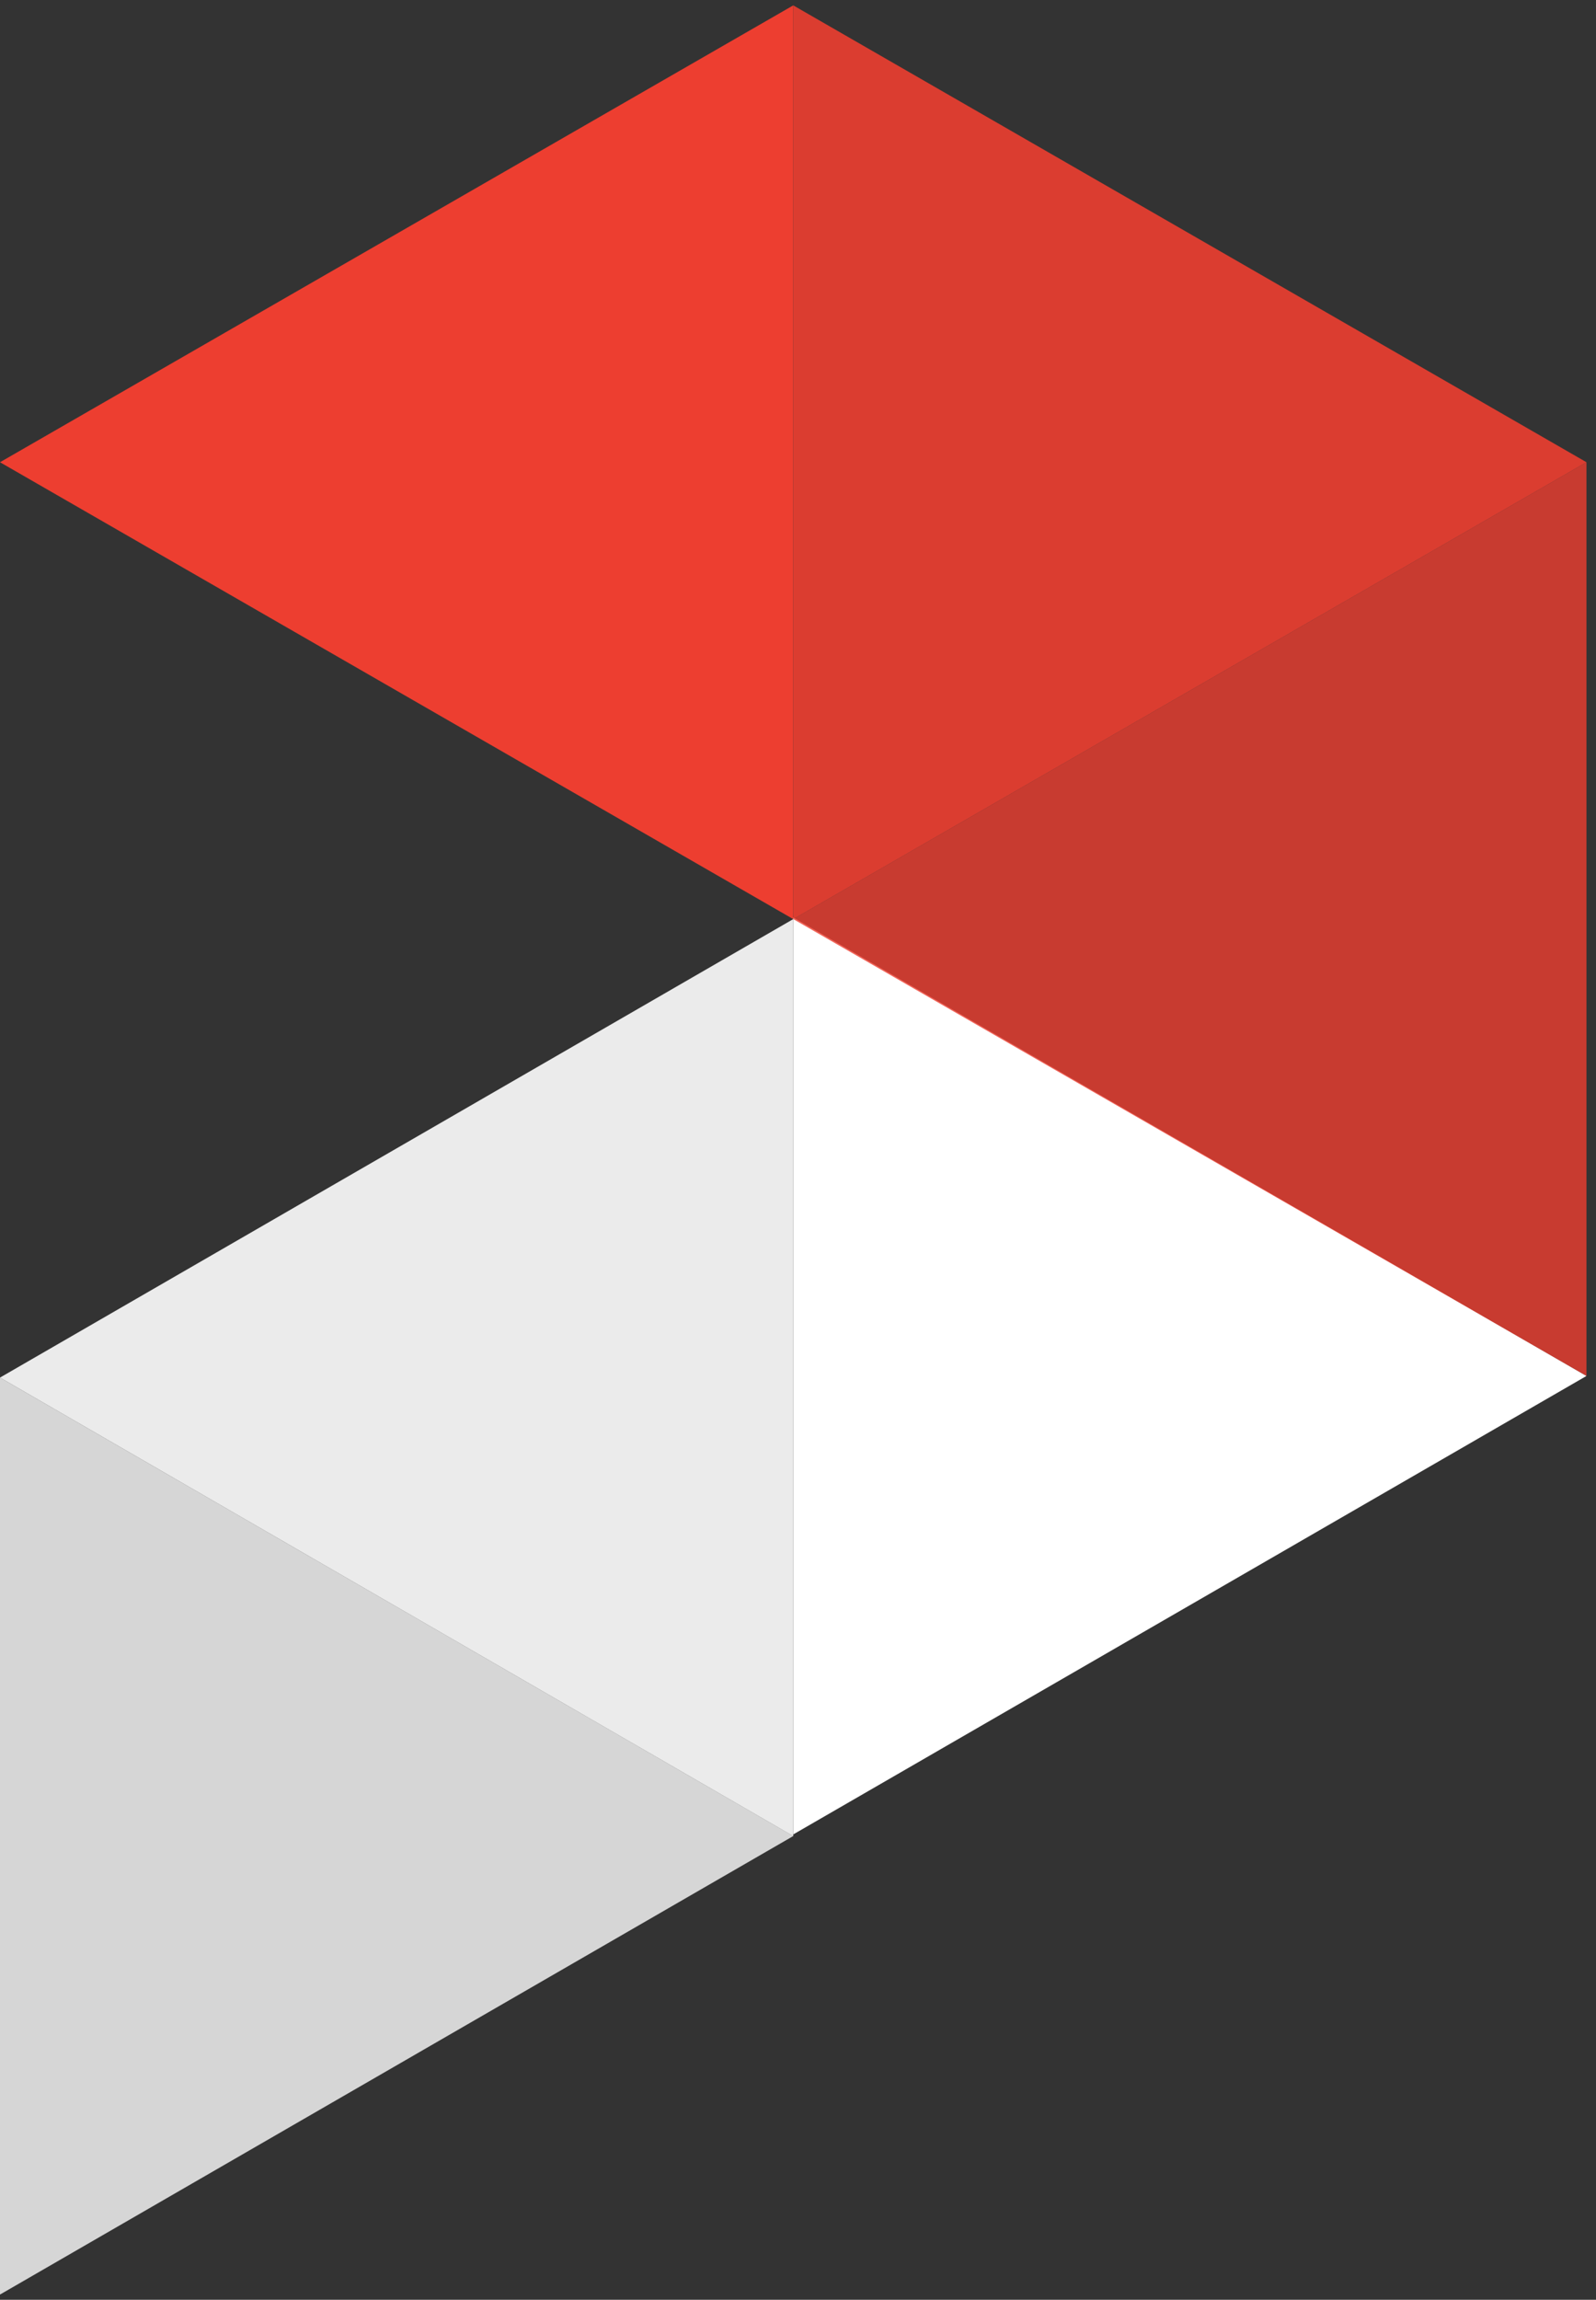
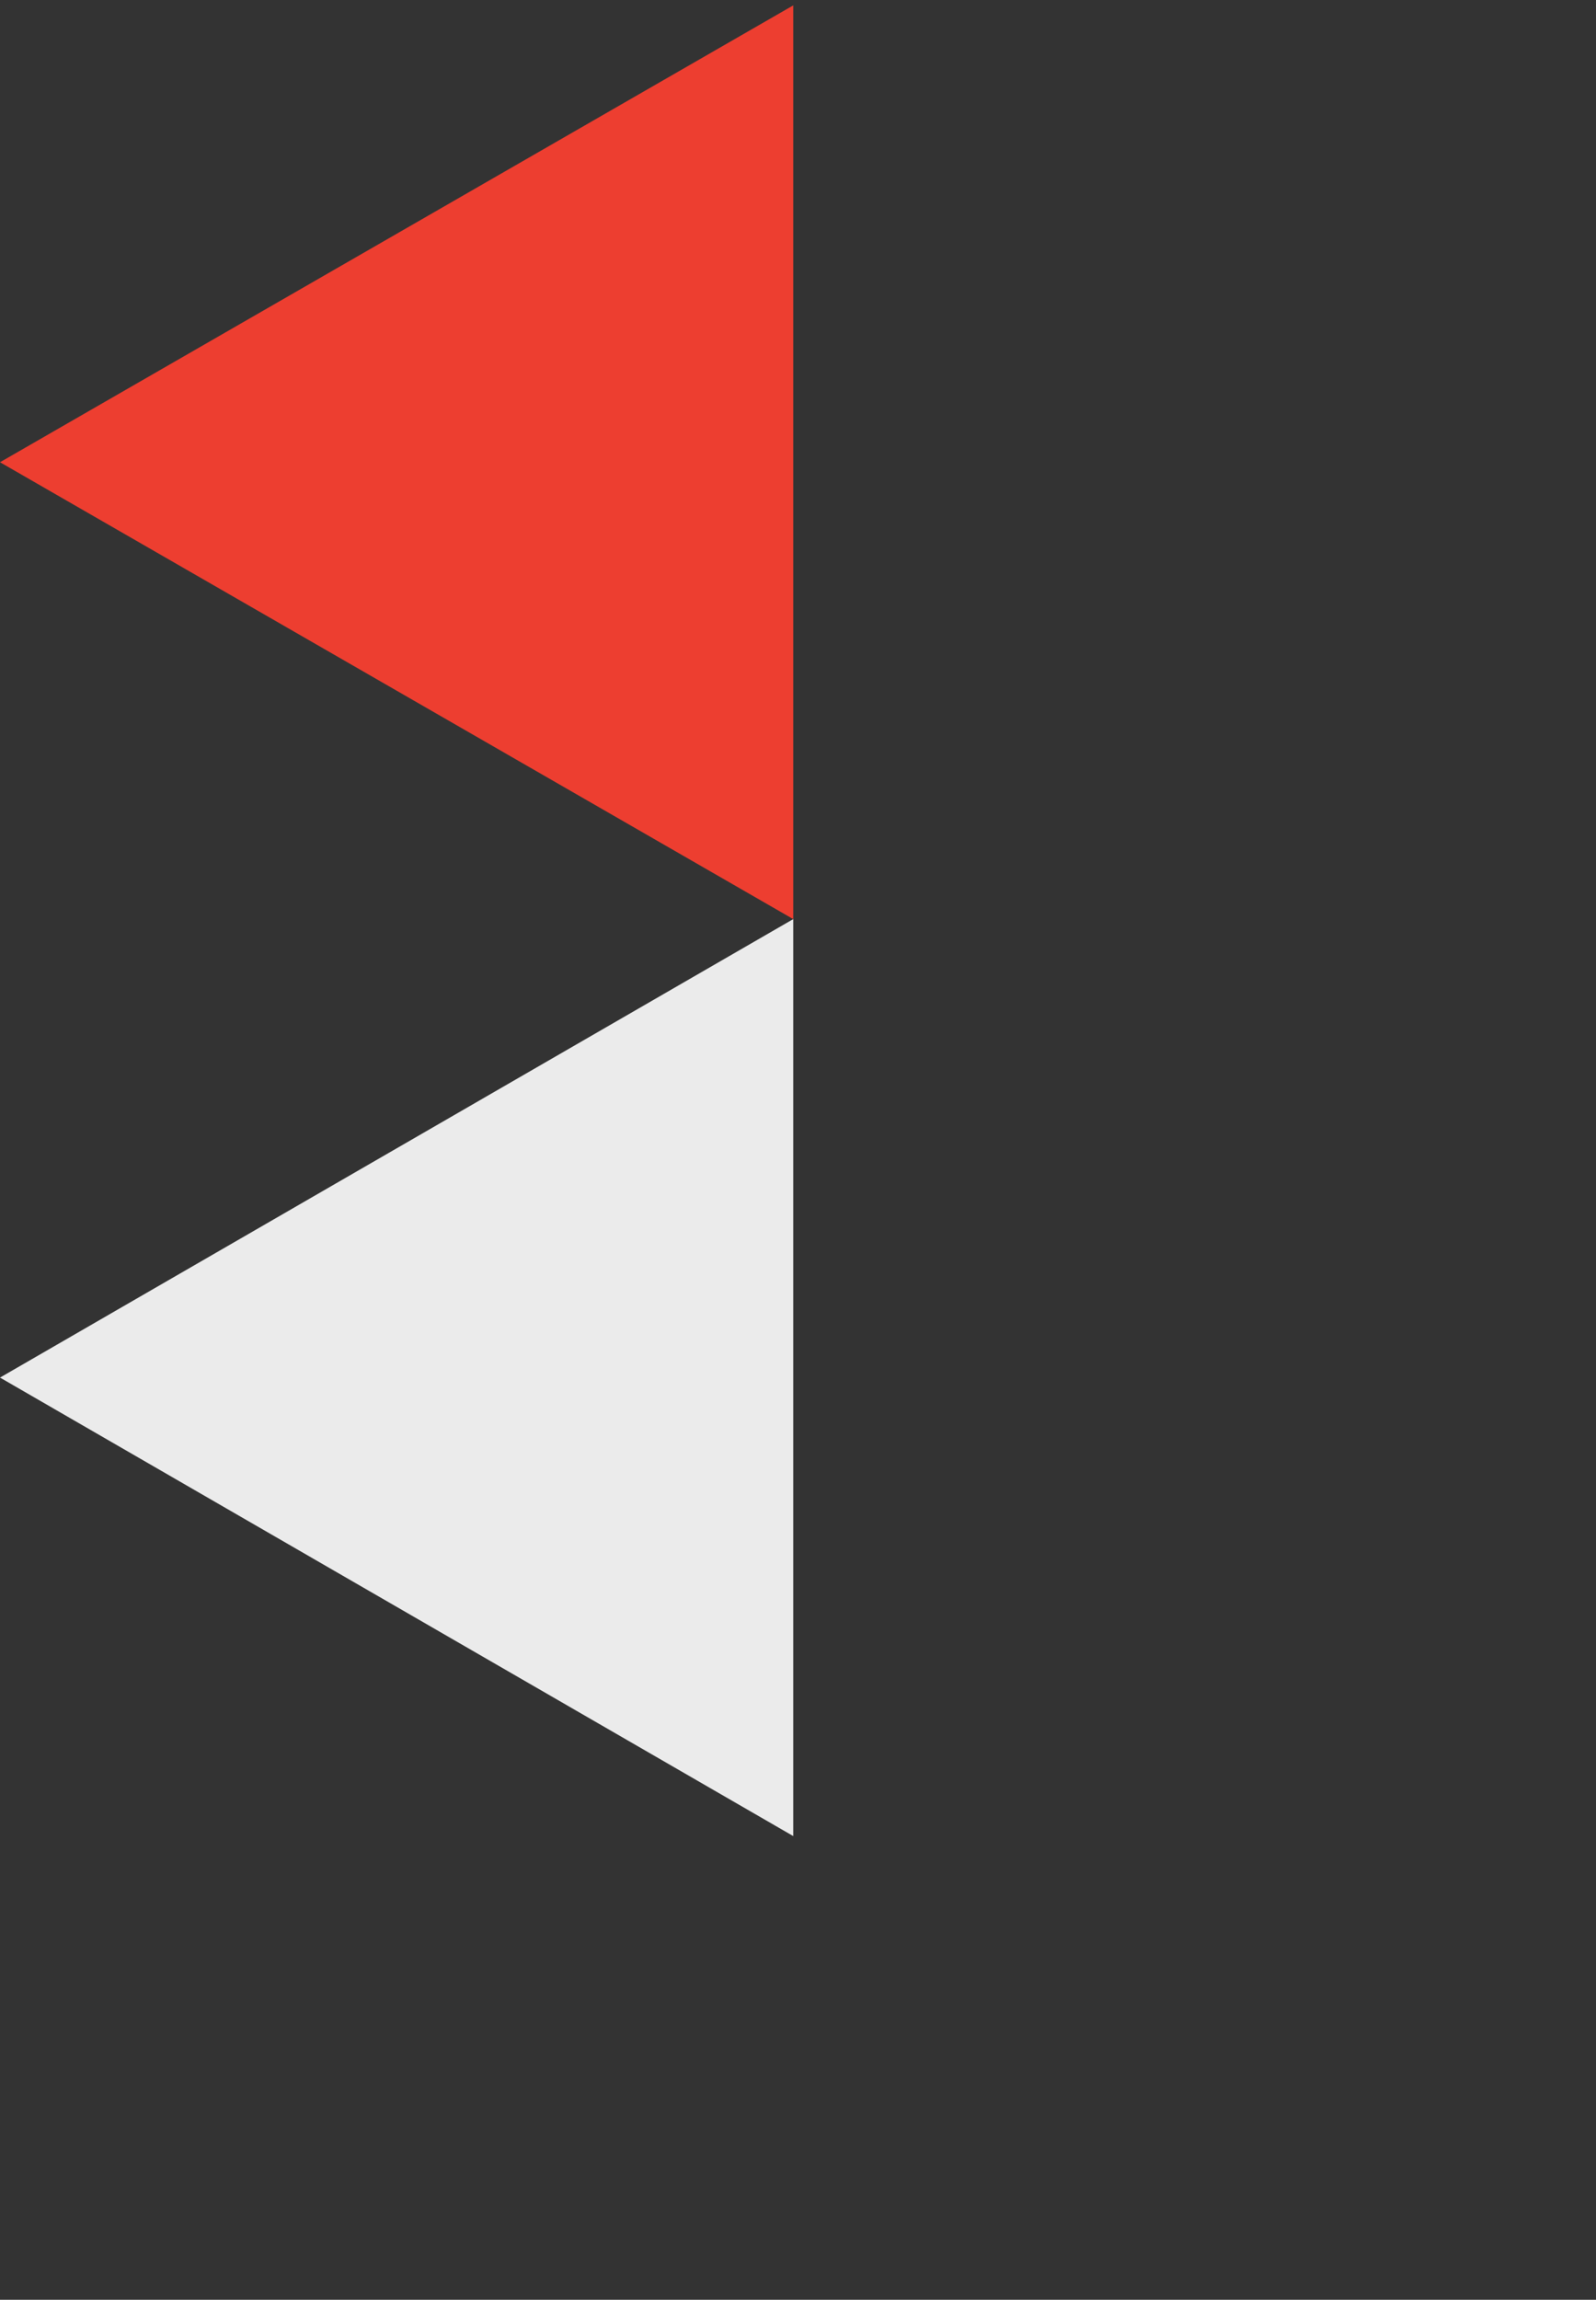
<svg xmlns="http://www.w3.org/2000/svg" width="59" height="85" viewBox="0 0 59 85" fill="none">
  <rect x="0" y="0" width="59" height="85" fill="#333333" stroke="none" />
  <path d="M29.324 33.97L0 17.084L29.324 0.199L29.324 33.97Z" fill="#ED3E30" />
-   <path d="M29.324 33.91L58.648 50.855L29.324 67.8L29.324 33.91Z" fill="white" />
-   <path opacity="0.9" d="M29.325 33.97L58.648 17.084L29.325 0.199L29.325 33.97Z" fill="#ED3E30" />
  <path opacity="0.9" d="M29.324 33.97L1.46342e-06 50.915L29.324 67.861L29.324 33.97Z" fill="white" />
-   <path opacity="0.8" d="M58.648 50.855L29.324 33.97L58.648 17.084V50.855Z" fill="#ED3E30" />
-   <path opacity="0.8" d="M0 50.915L29.324 67.86L0 84.806L0 50.915Z" fill="white" />
</svg>